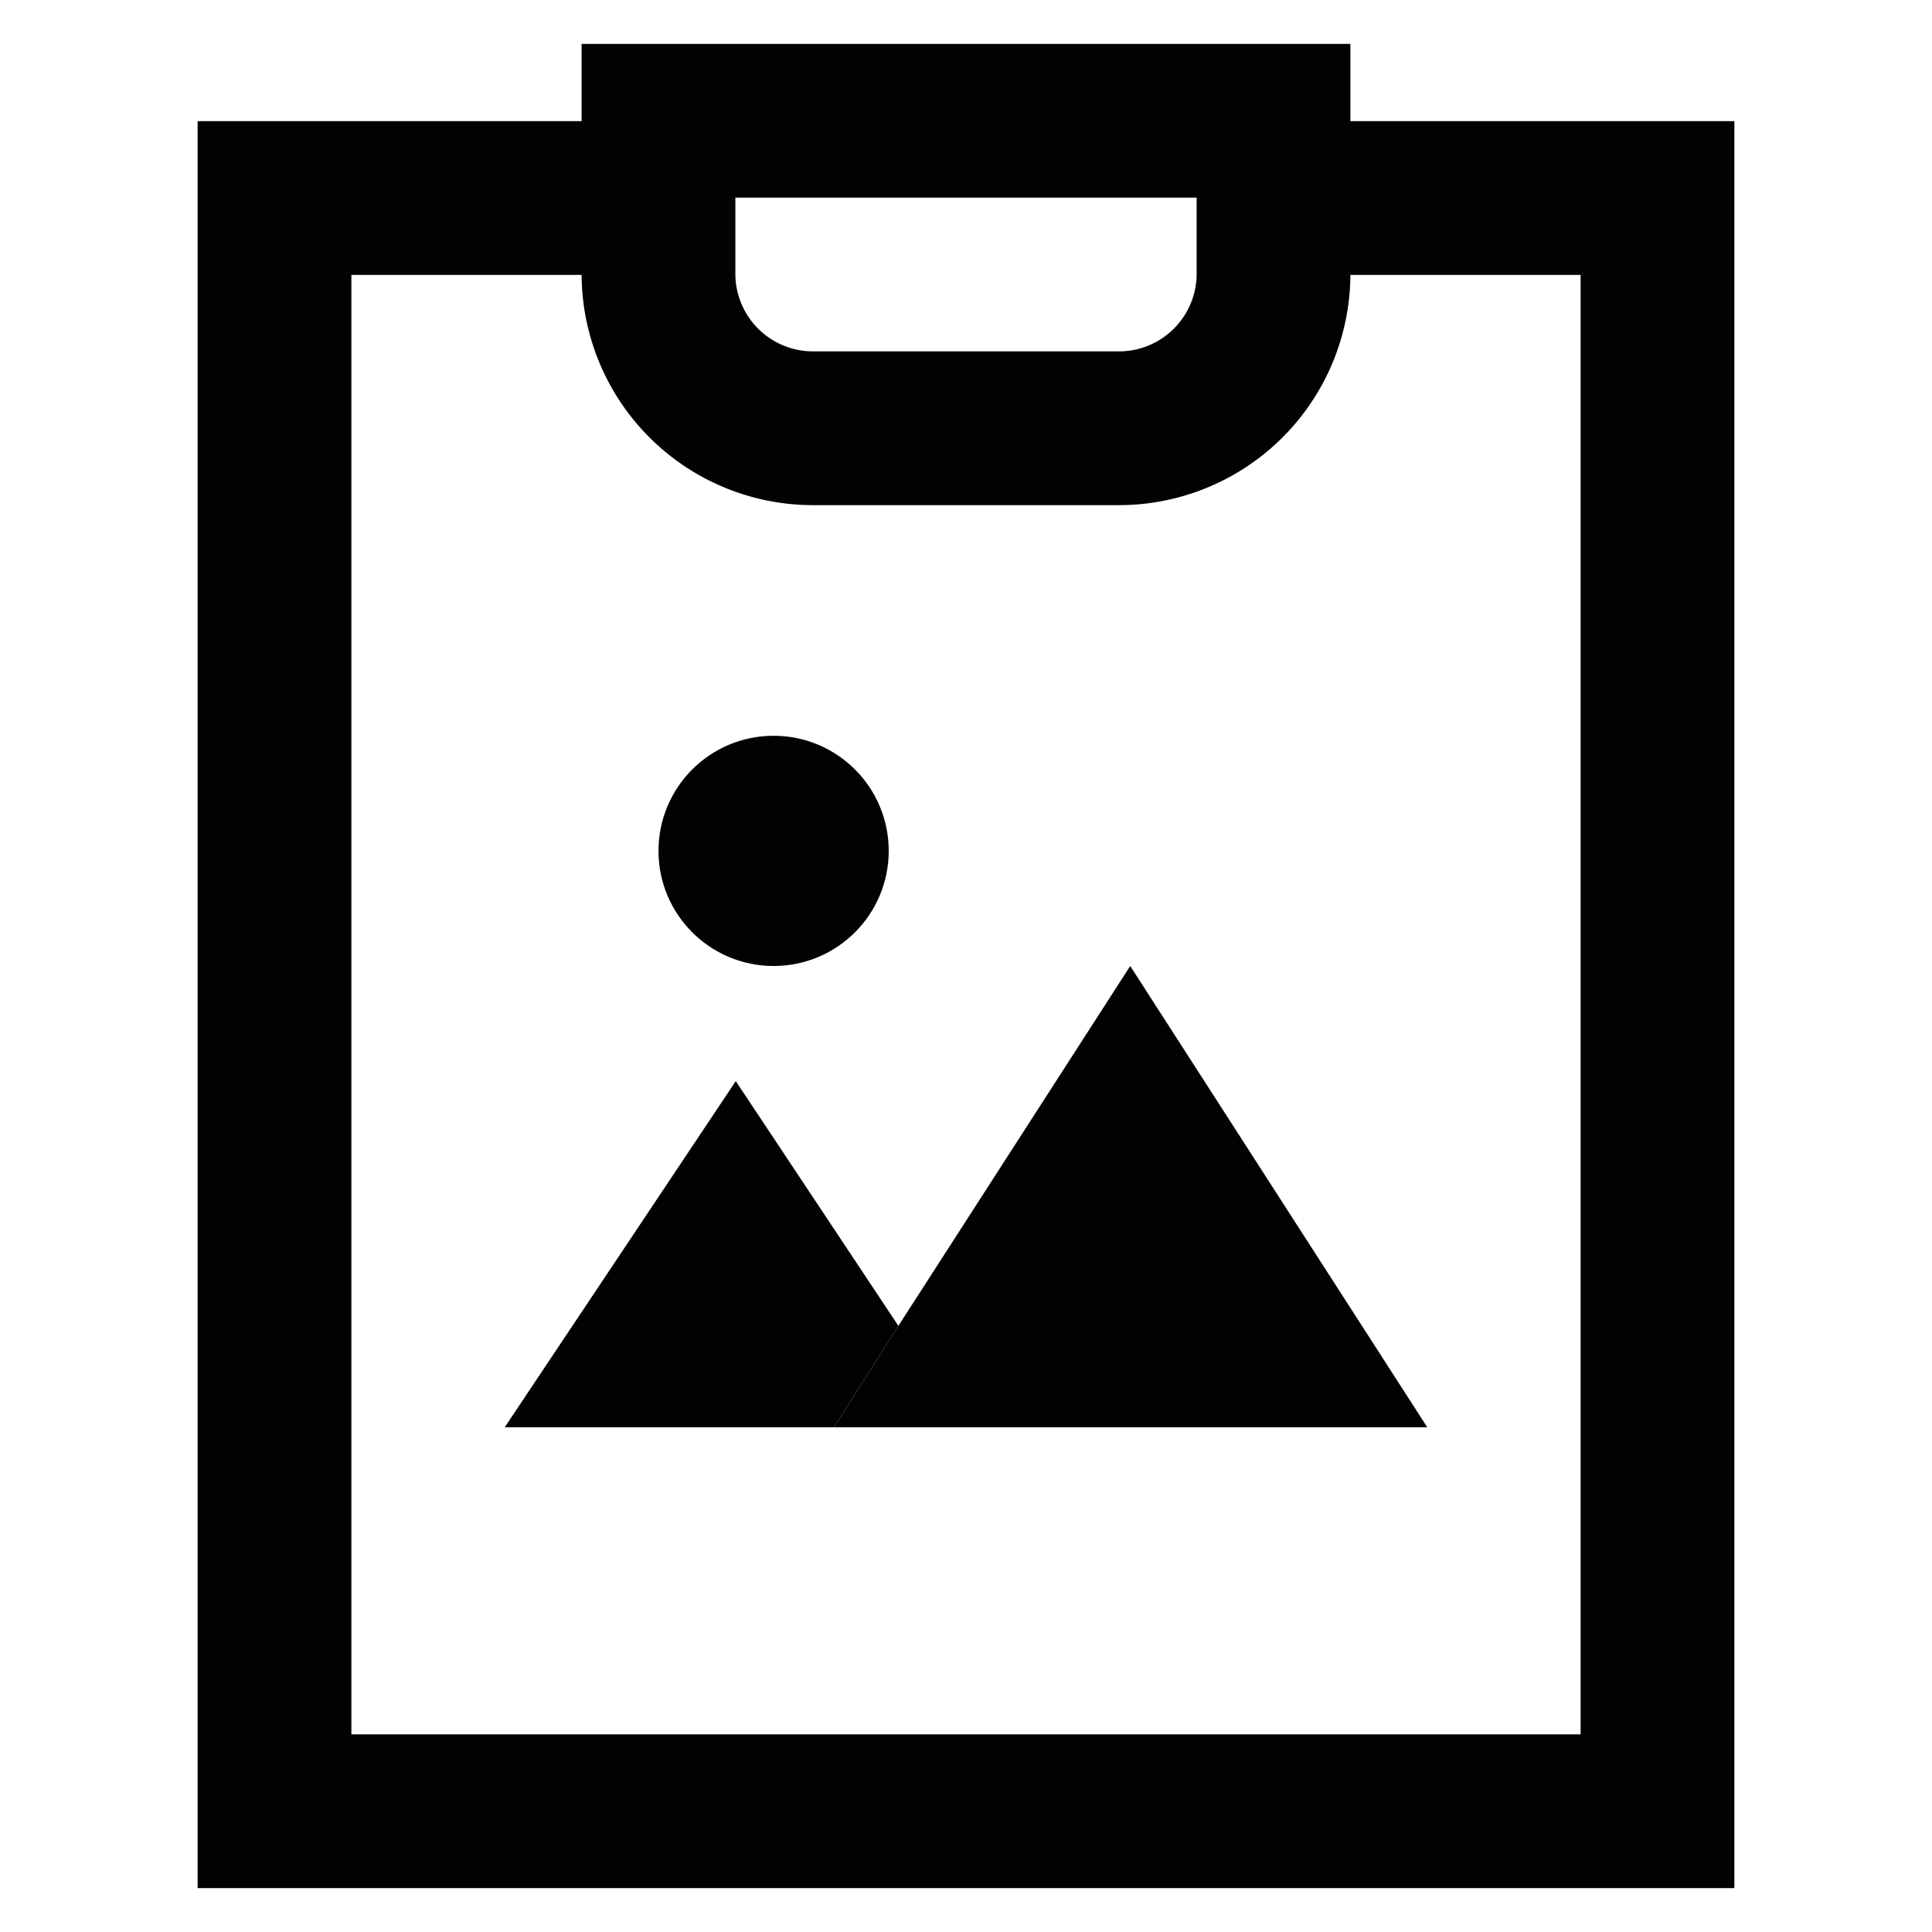
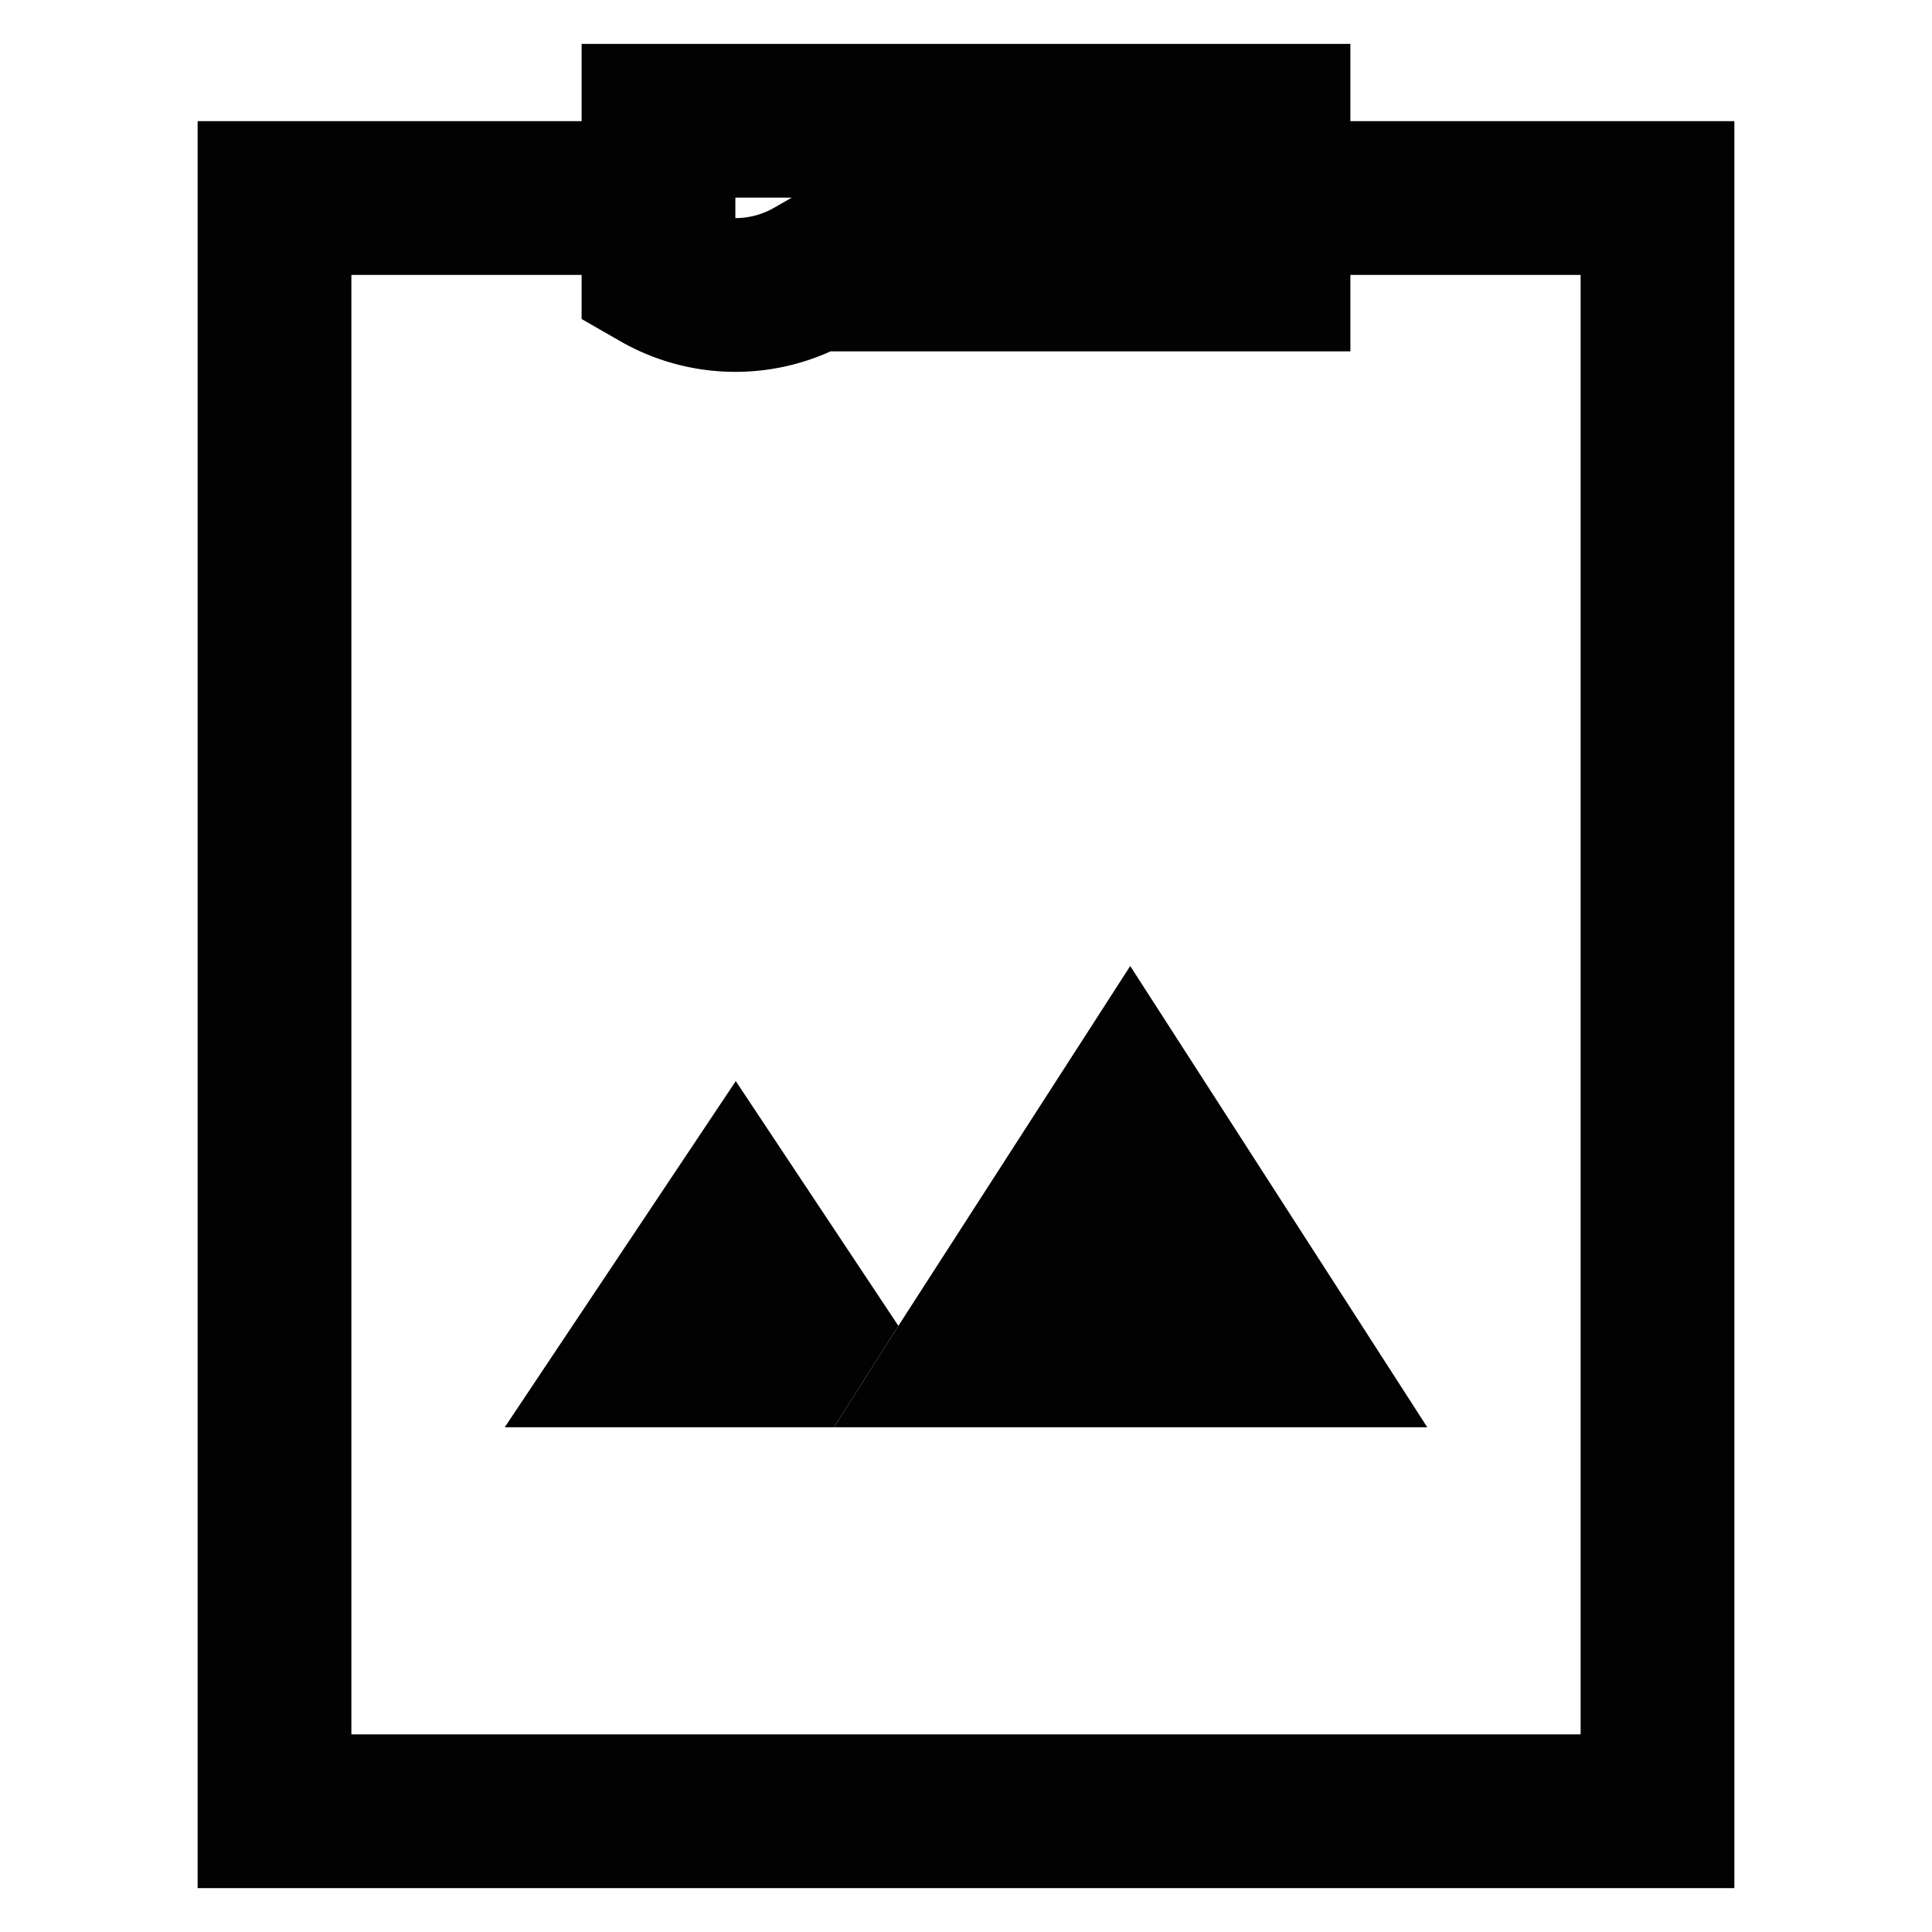
<svg xmlns="http://www.w3.org/2000/svg" width="800px" height="800px" viewBox="0 0 24 24" id="Layer_1" data-name="Layer 1">
  <defs>
    <style>.cls-1{fill:#020202;}.cls-2{fill:none;stroke:#020202;stroke-miterlimit:10;stroke-width:1.91px;}</style>
  </defs>
  <polygon class="cls-1" points="17.73 17.73 10.36 17.73 11.16 16.47 14.04 12 17.73 17.73" />
  <polygon class="cls-1" points="11.16 16.47 10.36 17.73 6.27 17.73 9.14 13.43 11.16 16.47" />
-   <circle class="cls-1" cx="9.61" cy="10.57" r="1.43" />
  <polyline class="cls-2" points="15.82 2.46 15.82 2.46 20.59 2.46 20.59 22.5 3.41 22.5 3.41 2.46 8.18 2.46 8.18 2.46" />
-   <path class="cls-2" d="M15.82,1.5V3.41a1.92,1.92,0,0,1-1.91,1.91H10.09A1.92,1.92,0,0,1,8.18,3.41V1.5Z" />
+   <path class="cls-2" d="M15.82,1.5V3.41H10.09A1.92,1.92,0,0,1,8.18,3.41V1.5Z" />
</svg>